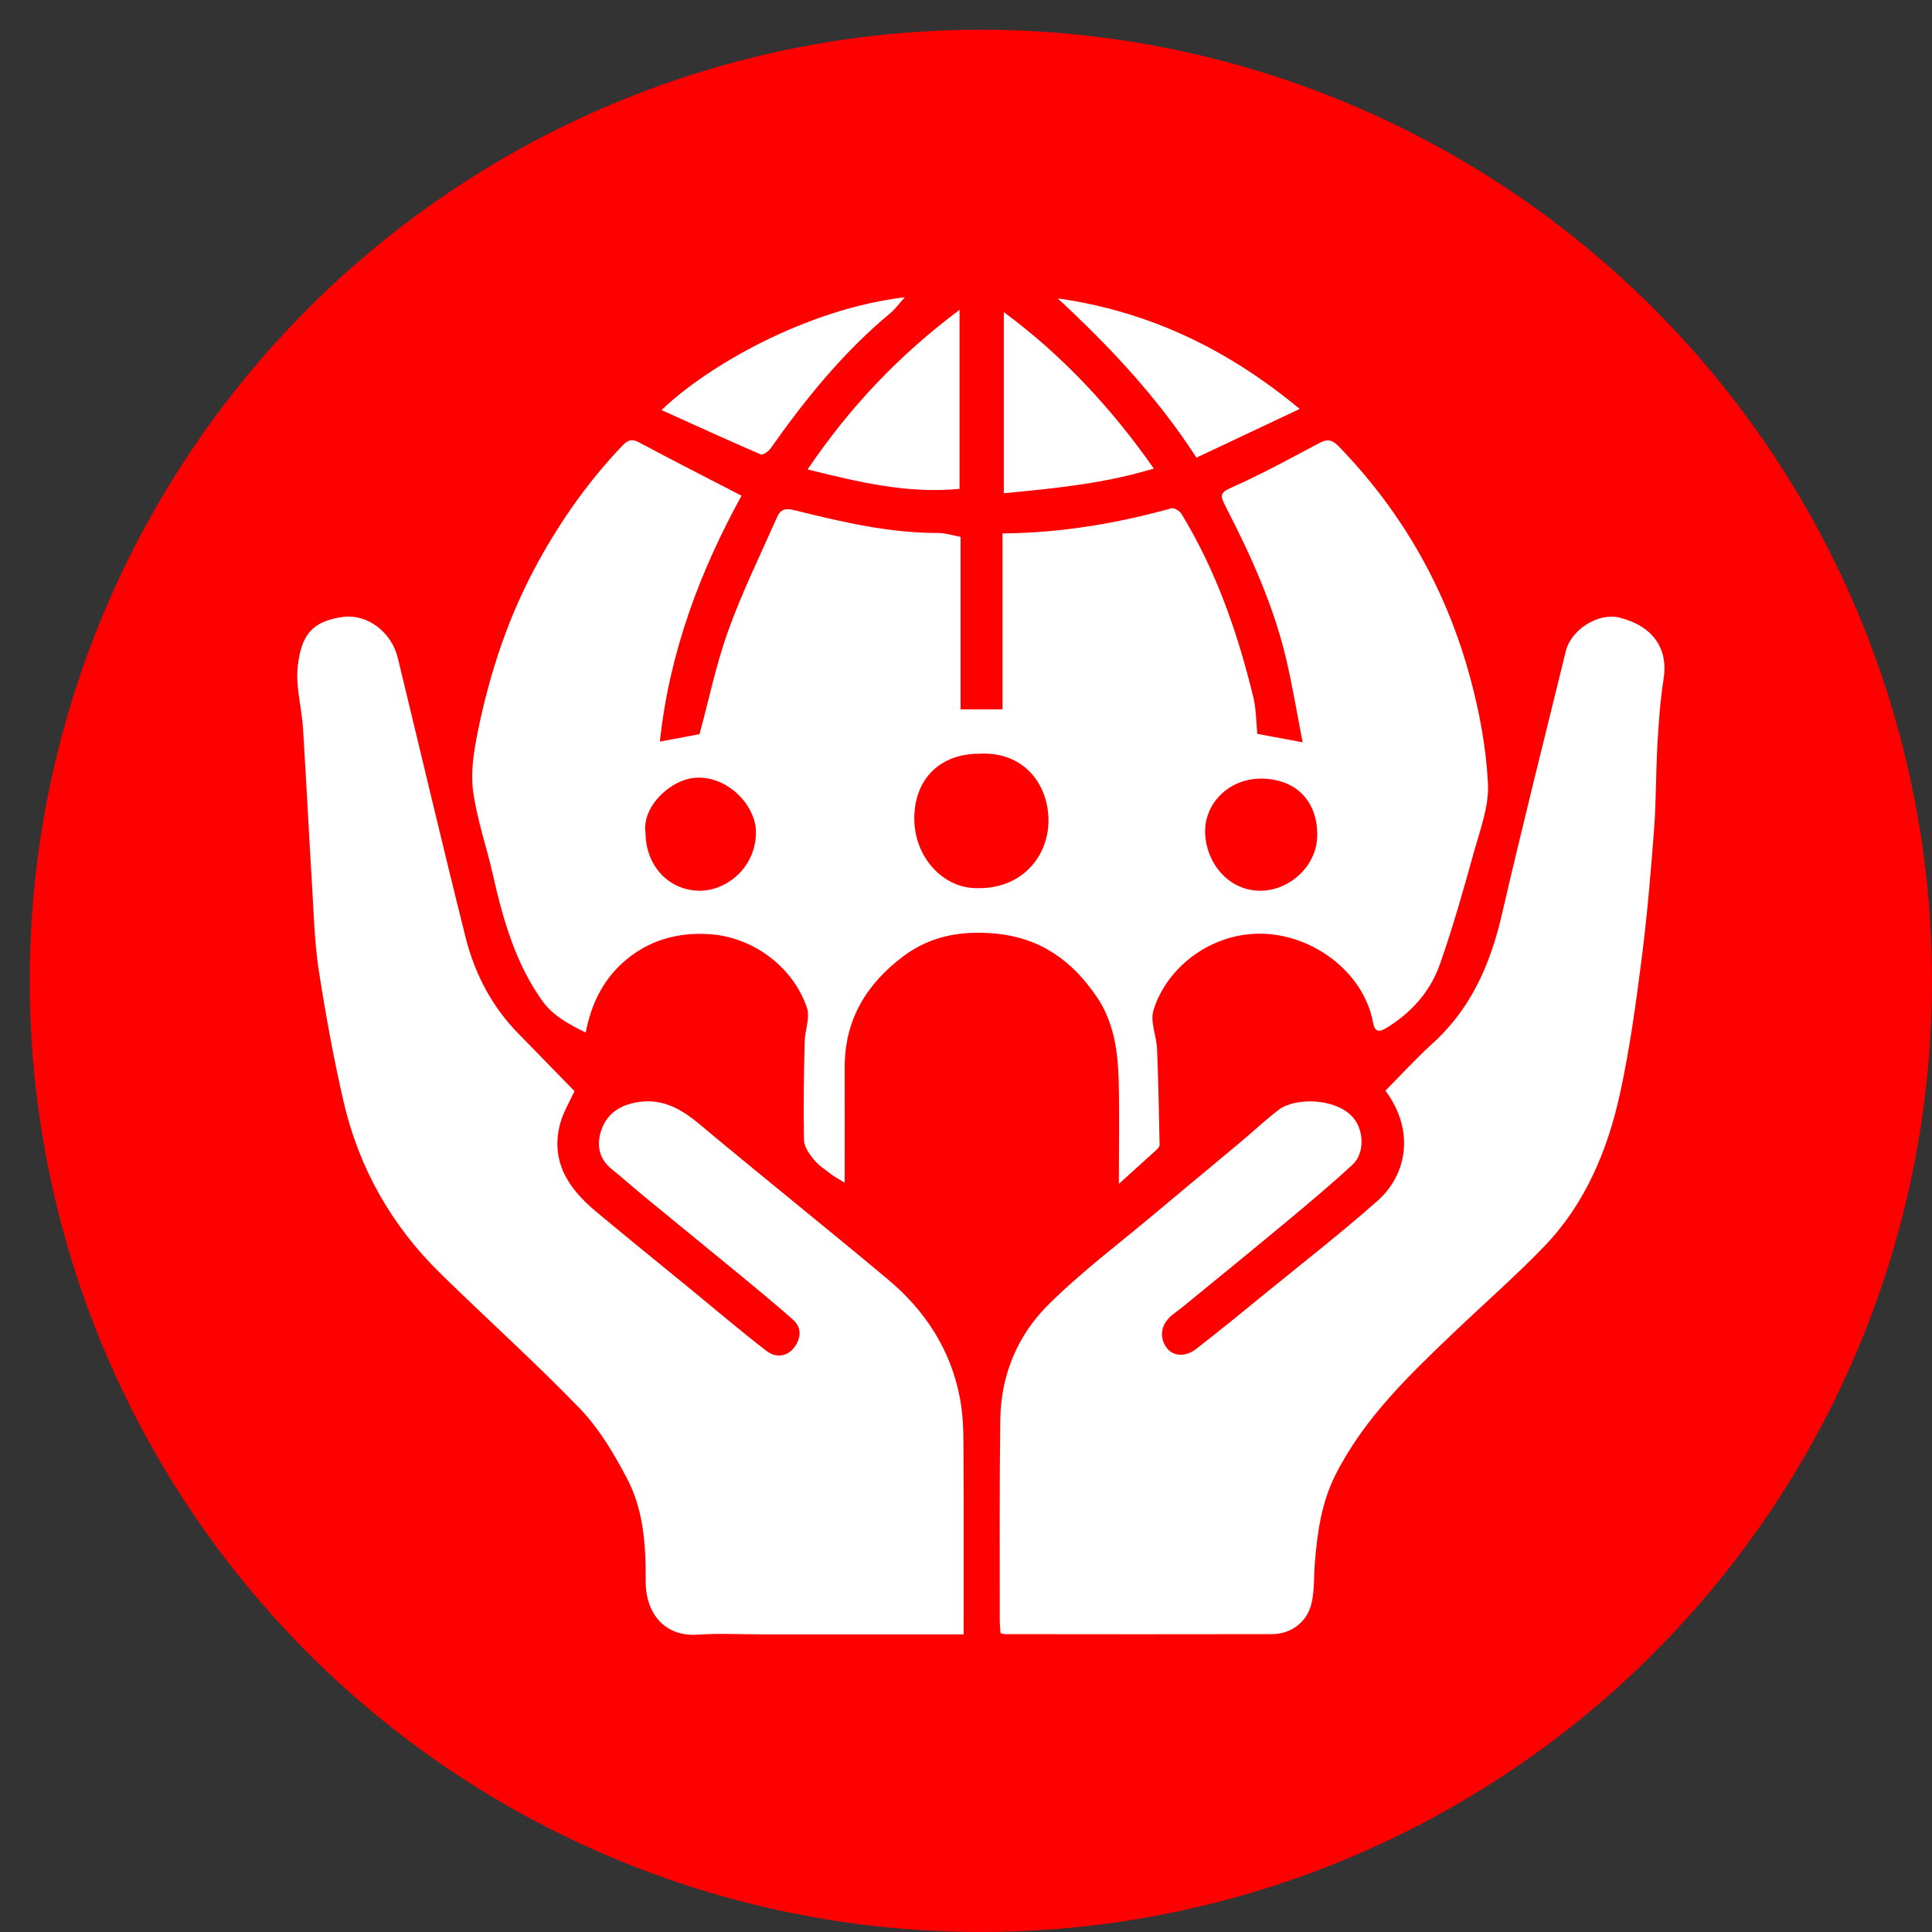
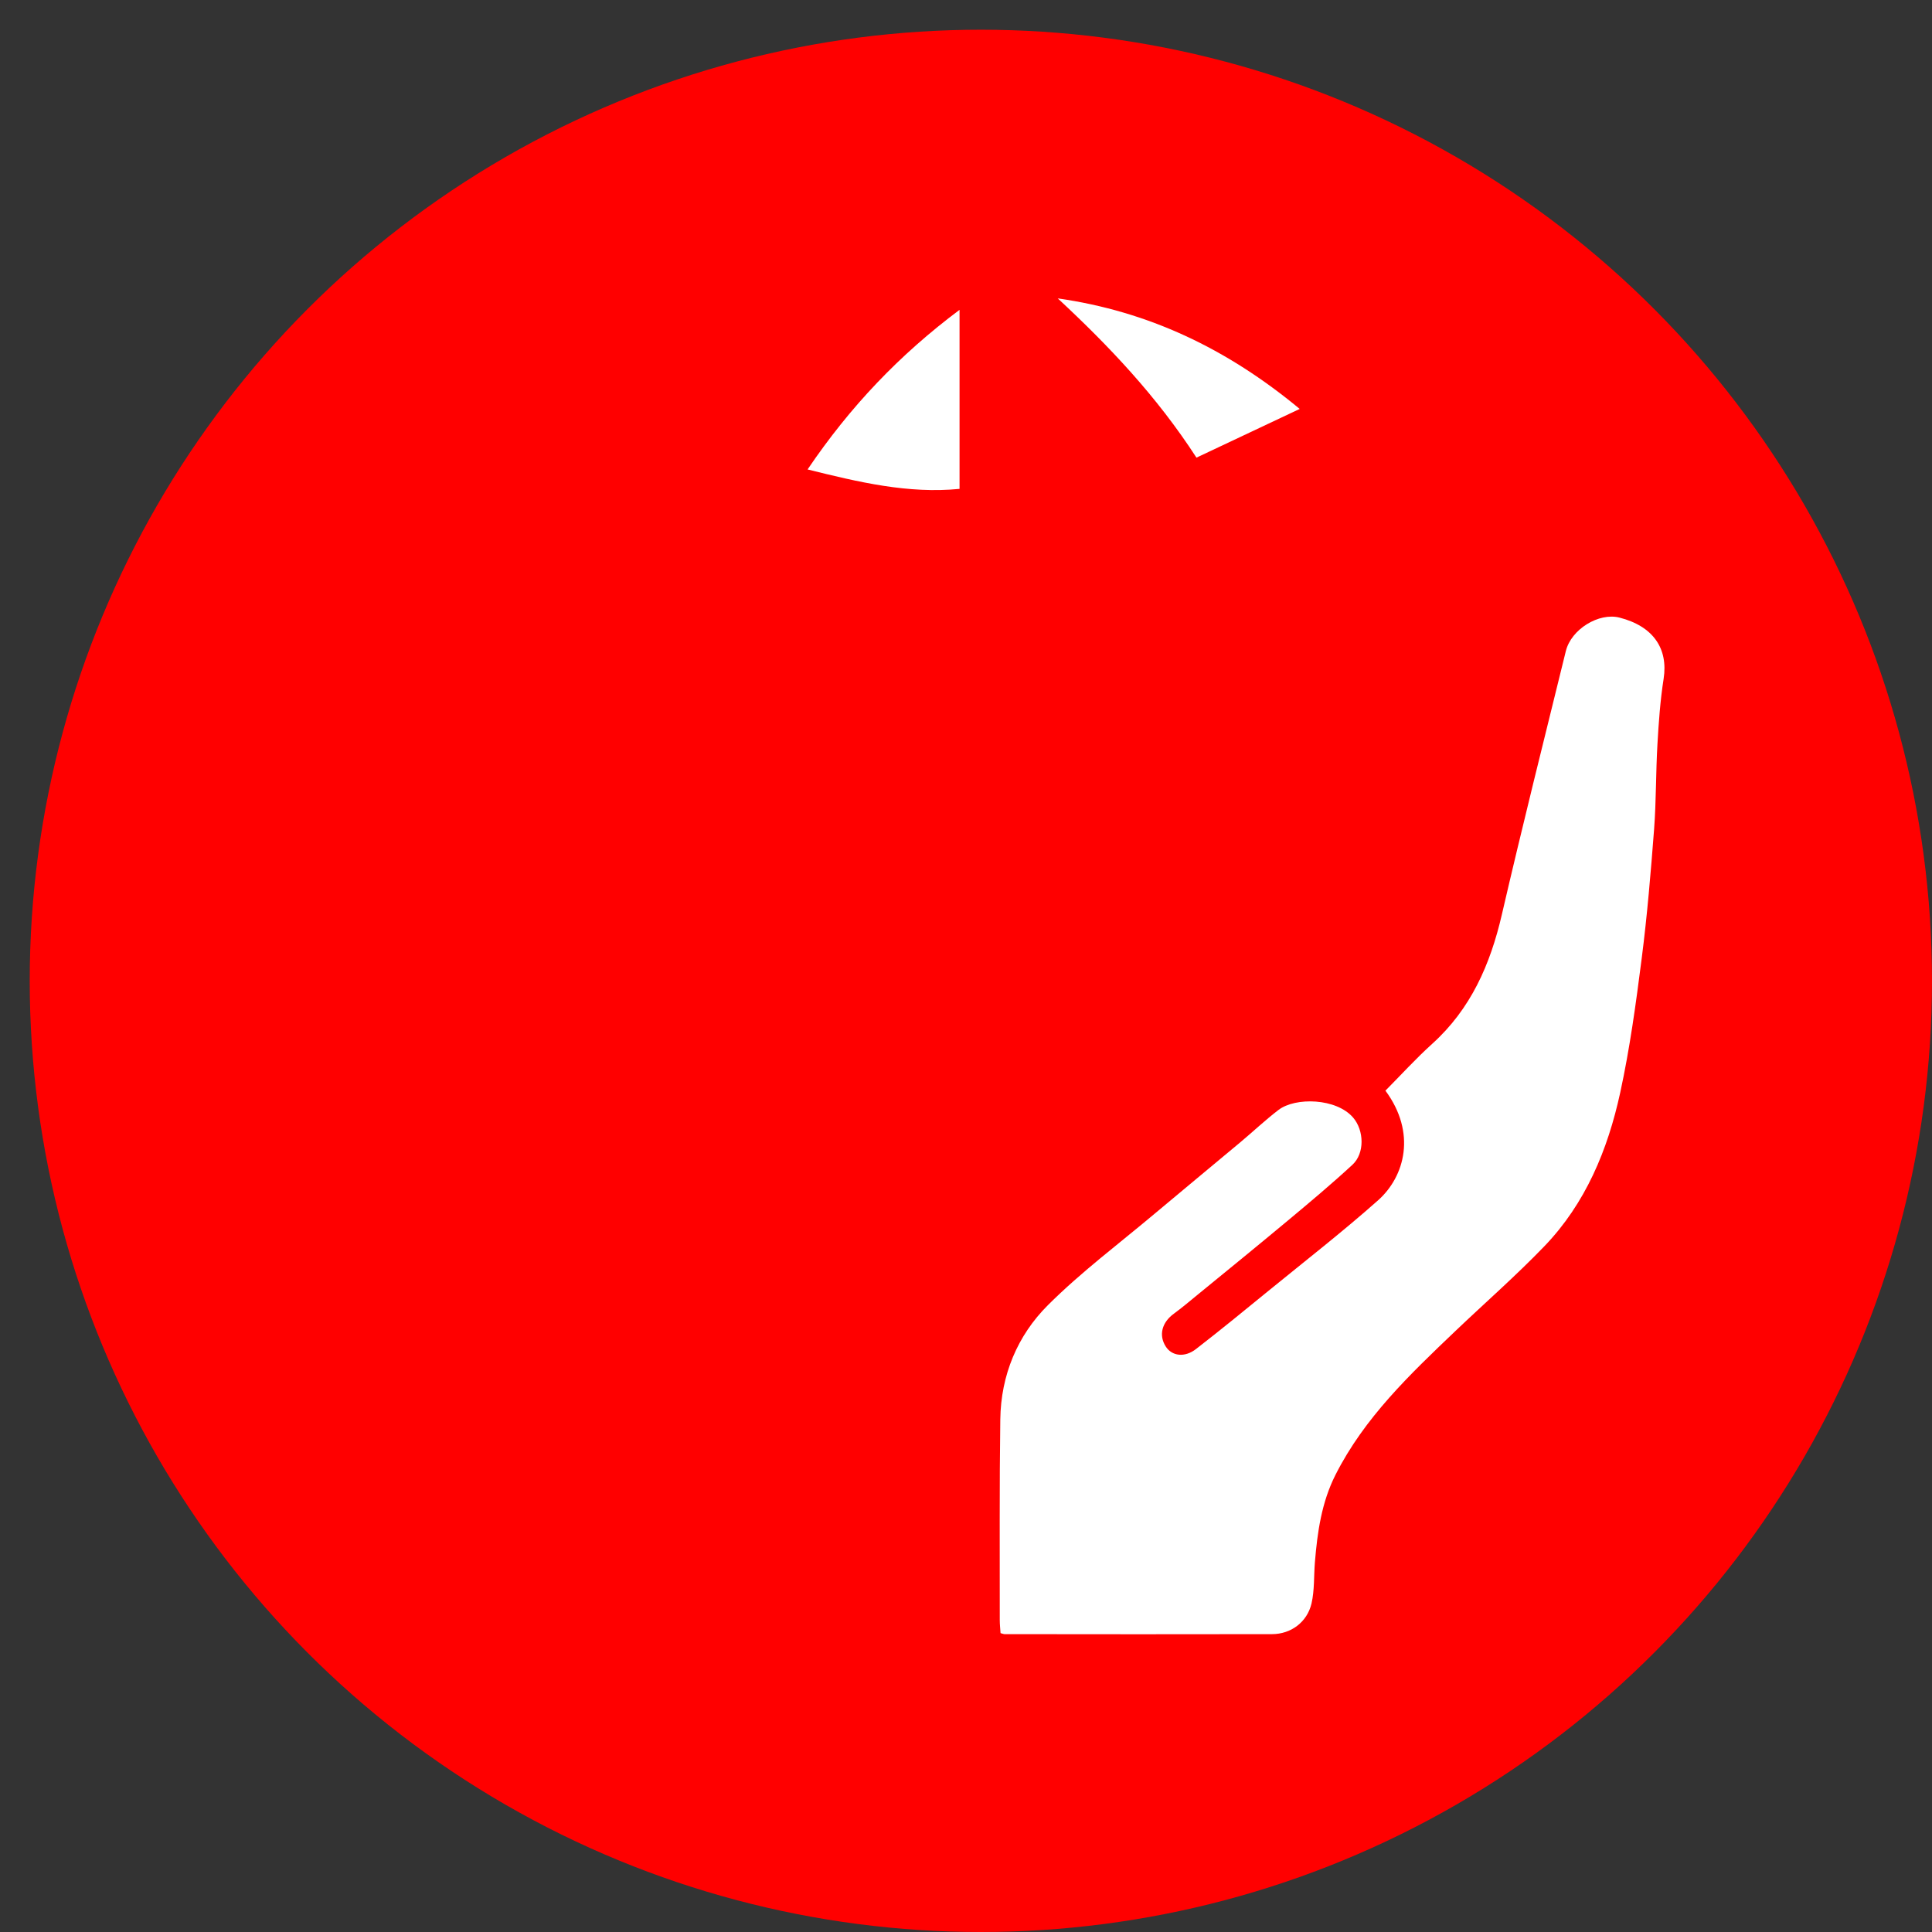
<svg xmlns="http://www.w3.org/2000/svg" width="65" height="65" viewBox="0 0 65 65" fill="none">
  <rect x="0" y="0" width="65" height="65" fill="#333333" stroke="none" />
  <circle cx="33" cy="33" r="32" fill="#FF0000" />
  <g clip-path="url(#clip0_288_168)">
-     <path d="M37.643 39.828C37.643 38.554 37.667 37.441 37.636 36.329C37.609 35.353 37.469 34.384 36.912 33.557C36.092 32.341 35.023 31.556 33.506 31.411C32.36 31.303 31.325 31.476 30.402 32.165C29.164 33.09 28.412 34.3 28.419 35.917C28.423 37.171 28.419 38.425 28.419 39.791C28.211 39.662 28.072 39.591 27.952 39.498C27.751 39.344 27.532 39.2 27.375 39.006C27.225 38.82 27.054 38.579 27.05 38.359C27.027 37.261 27.047 36.162 27.071 35.064C27.079 34.674 27.26 34.243 27.148 33.906C26.698 32.558 25.365 31.534 23.891 31.43C22.767 31.352 21.757 31.65 20.924 32.415C20.28 33.008 19.892 33.779 19.705 34.739C19.136 34.458 18.604 34.181 18.231 33.654C17.328 32.379 16.917 30.909 16.577 29.405C16.365 28.469 16.041 27.549 15.915 26.603C15.831 25.963 15.943 25.273 16.072 24.63C16.478 22.621 17.119 20.693 18.112 18.893C18.897 17.468 19.824 16.159 20.945 14.988C21.126 14.8 21.261 14.754 21.506 14.887C22.644 15.496 23.794 16.08 24.948 16.677C23.561 19.203 22.522 21.93 22.201 24.951C22.715 24.854 23.154 24.771 23.535 24.7C23.853 23.527 24.097 22.335 24.505 21.204C24.974 19.908 25.584 18.663 26.142 17.401C26.256 17.142 26.406 17.085 26.738 17.168C28.328 17.561 29.925 17.939 31.579 17.932C31.809 17.932 32.039 18.012 32.318 18.063V23.864H33.728V17.946C35.697 17.931 37.569 17.611 39.413 17.102C39.504 17.077 39.689 17.19 39.75 17.29C40.915 19.198 41.641 21.291 42.168 23.46C42.263 23.853 42.259 24.273 42.301 24.69C42.77 24.777 43.224 24.861 43.826 24.974C43.631 23.979 43.48 23.048 43.262 22.132C42.834 20.336 42.074 18.67 41.235 17.041C41.057 16.694 41.016 16.584 41.439 16.399C42.45 15.953 43.423 15.416 44.404 14.897C44.679 14.751 44.842 14.812 45.049 15.027C47.185 17.231 48.661 19.834 49.465 22.808C49.778 23.964 50.002 25.169 50.061 26.363C50.099 27.128 49.796 27.922 49.584 28.684C49.233 29.948 48.877 31.214 48.441 32.449C48.115 33.369 47.479 34.076 46.643 34.585C46.372 34.751 46.248 34.701 46.19 34.385C45.873 32.708 44.181 31.453 42.467 31.413C40.77 31.373 39.257 32.526 38.807 33.991C38.689 34.374 38.91 34.854 38.928 35.292C38.973 36.367 38.991 37.444 39.013 38.519C39.013 38.573 38.957 38.639 38.911 38.682C38.527 39.033 38.139 39.381 37.64 39.832L37.643 39.828ZM32.948 25.358C31.63 25.354 30.768 26.207 30.76 27.526C30.753 28.786 31.663 29.812 32.74 29.877C34.375 29.974 35.264 28.807 35.275 27.629C35.286 26.433 34.484 25.273 32.948 25.358ZM42.412 26.196C41.371 26.196 40.514 27.01 40.545 28.026C40.575 28.984 41.294 29.986 42.44 29.968C43.339 29.954 44.307 29.187 44.318 28.093C44.328 27.127 43.769 26.206 42.412 26.194V26.196ZM21.718 28.015C21.72 29.124 22.501 29.958 23.526 29.968C24.425 29.977 25.407 29.217 25.434 28.032C25.453 27.145 24.539 26.13 23.452 26.164C22.564 26.193 21.586 27.151 21.718 28.013V28.015Z" fill="white" />
-     <path d="M32.422 54.986C30.109 54.986 27.866 54.986 25.623 54.986C24.904 54.986 24.181 54.946 23.465 54.996C22.351 55.073 21.712 54.262 21.722 53.185C21.733 51.979 21.652 50.783 21.081 49.713C20.645 48.895 20.158 48.063 19.524 47.406C18.005 45.831 16.375 44.37 14.813 42.839C13.171 41.231 12.068 39.288 11.551 37.03C11.219 35.581 10.952 34.114 10.724 32.643C10.585 31.746 10.561 30.83 10.506 29.922C10.396 28.114 10.307 26.307 10.194 24.499C10.149 23.801 9.94 23.09 10.018 22.41C10.139 21.364 10.495 20.905 11.527 20.758C12.354 20.641 13.173 21.264 13.383 22.133C14.143 25.266 14.88 28.404 15.663 31.531C15.971 32.764 16.553 33.874 17.453 34.787C18.082 35.428 18.708 36.074 19.328 36.709C19.162 37.076 18.946 37.425 18.845 37.806C18.512 39.072 19.122 39.98 20.025 40.738C21.048 41.596 22.088 42.433 23.122 43.28C24.012 44.008 24.885 44.756 25.796 45.456C26.097 45.687 26.486 45.661 26.737 45.311C26.957 45.004 26.973 44.656 26.671 44.391C26.073 43.864 25.459 43.357 24.843 42.85C23.826 42.012 22.801 41.182 21.783 40.344C21.377 40.012 20.986 39.662 20.578 39.332C20.147 38.984 20.066 38.522 20.226 38.037C20.418 37.456 20.871 37.175 21.46 37.08C22.282 36.95 22.909 37.302 23.523 37.814C25.626 39.57 27.765 41.281 29.866 43.038C31.12 44.086 31.994 45.408 32.299 47.058C32.393 47.562 32.414 48.084 32.416 48.599C32.429 50.707 32.422 52.816 32.422 54.987V54.986Z" fill="white" />
    <path d="M46.61 36.695C47.131 36.17 47.633 35.617 48.183 35.12C49.48 33.95 50.14 32.452 50.529 30.766C51.215 27.804 51.955 24.855 52.681 21.904C52.864 21.165 53.795 20.603 54.484 20.778C55.616 21.067 56.129 21.814 55.971 22.836C55.857 23.563 55.805 24.301 55.763 25.036C55.708 25.985 55.722 26.941 55.651 27.889C55.54 29.341 55.419 30.794 55.234 32.238C55.041 33.752 54.834 35.273 54.51 36.762C54.091 38.687 53.342 40.49 51.962 41.925C51.006 42.919 49.966 43.827 48.967 44.779C47.439 46.237 45.906 47.69 44.929 49.623C44.463 50.546 44.321 51.549 44.238 52.565C44.201 53.026 44.227 53.5 44.125 53.945C43.977 54.578 43.432 54.977 42.797 54.979C39.797 54.986 36.797 54.982 33.798 54.979C33.766 54.979 33.735 54.963 33.662 54.945C33.654 54.808 33.636 54.658 33.636 54.506C33.638 52.256 33.623 50.005 33.654 47.755C33.673 46.264 34.232 44.932 35.254 43.912C36.368 42.8 37.637 41.851 38.844 40.836C39.803 40.029 40.77 39.234 41.73 38.43C42.16 38.07 42.569 37.683 43.013 37.343C43.581 36.908 44.961 36.942 45.526 37.602C45.892 38.029 45.922 38.801 45.499 39.189C44.8 39.835 44.07 40.446 43.341 41.054C42.328 41.899 41.304 42.732 40.283 43.567C40.022 43.781 39.764 43.999 39.493 44.198C39.089 44.493 38.977 44.922 39.221 45.303C39.427 45.624 39.855 45.684 40.238 45.387C41.066 44.746 41.876 44.082 42.687 43.42C43.919 42.415 45.177 41.437 46.365 40.382C47.267 39.579 47.661 38.11 46.61 36.692V36.695Z" fill="white" />
    <path d="M32.283 10.424V16.448C30.554 16.616 28.908 16.226 27.17 15.794C28.607 13.671 30.265 11.934 32.283 10.424Z" fill="white" />
-     <path d="M38.82 15.764C37.145 16.27 35.48 16.432 33.772 16.594V10.5C35.737 11.955 37.364 13.691 38.82 15.764Z" fill="white" />
-     <path d="M30.443 10C30.247 10.218 30.12 10.397 29.959 10.531C28.385 11.838 27.106 13.411 25.93 15.081C25.858 15.186 25.667 15.32 25.594 15.288C24.49 14.813 23.399 14.312 22.257 13.796C23.798 12.312 27.128 10.397 30.443 10Z" fill="white" />
-     <path d="M40.253 15.396C38.918 13.334 37.309 11.638 35.587 10.039C38.619 10.47 41.27 11.72 43.727 13.758C42.529 14.324 41.398 14.858 40.253 15.397V15.396Z" fill="white" />
+     <path d="M40.253 15.396C38.918 13.334 37.309 11.638 35.587 10.039C38.619 10.47 41.27 11.72 43.727 13.758C42.529 14.324 41.398 14.858 40.253 15.397V15.396" fill="white" />
  </g>
  <defs>
    <clipPath id="clip0_288_168">
      <rect width="46" height="45" fill="white" transform="translate(10 10)" />
    </clipPath>
  </defs>
</svg>